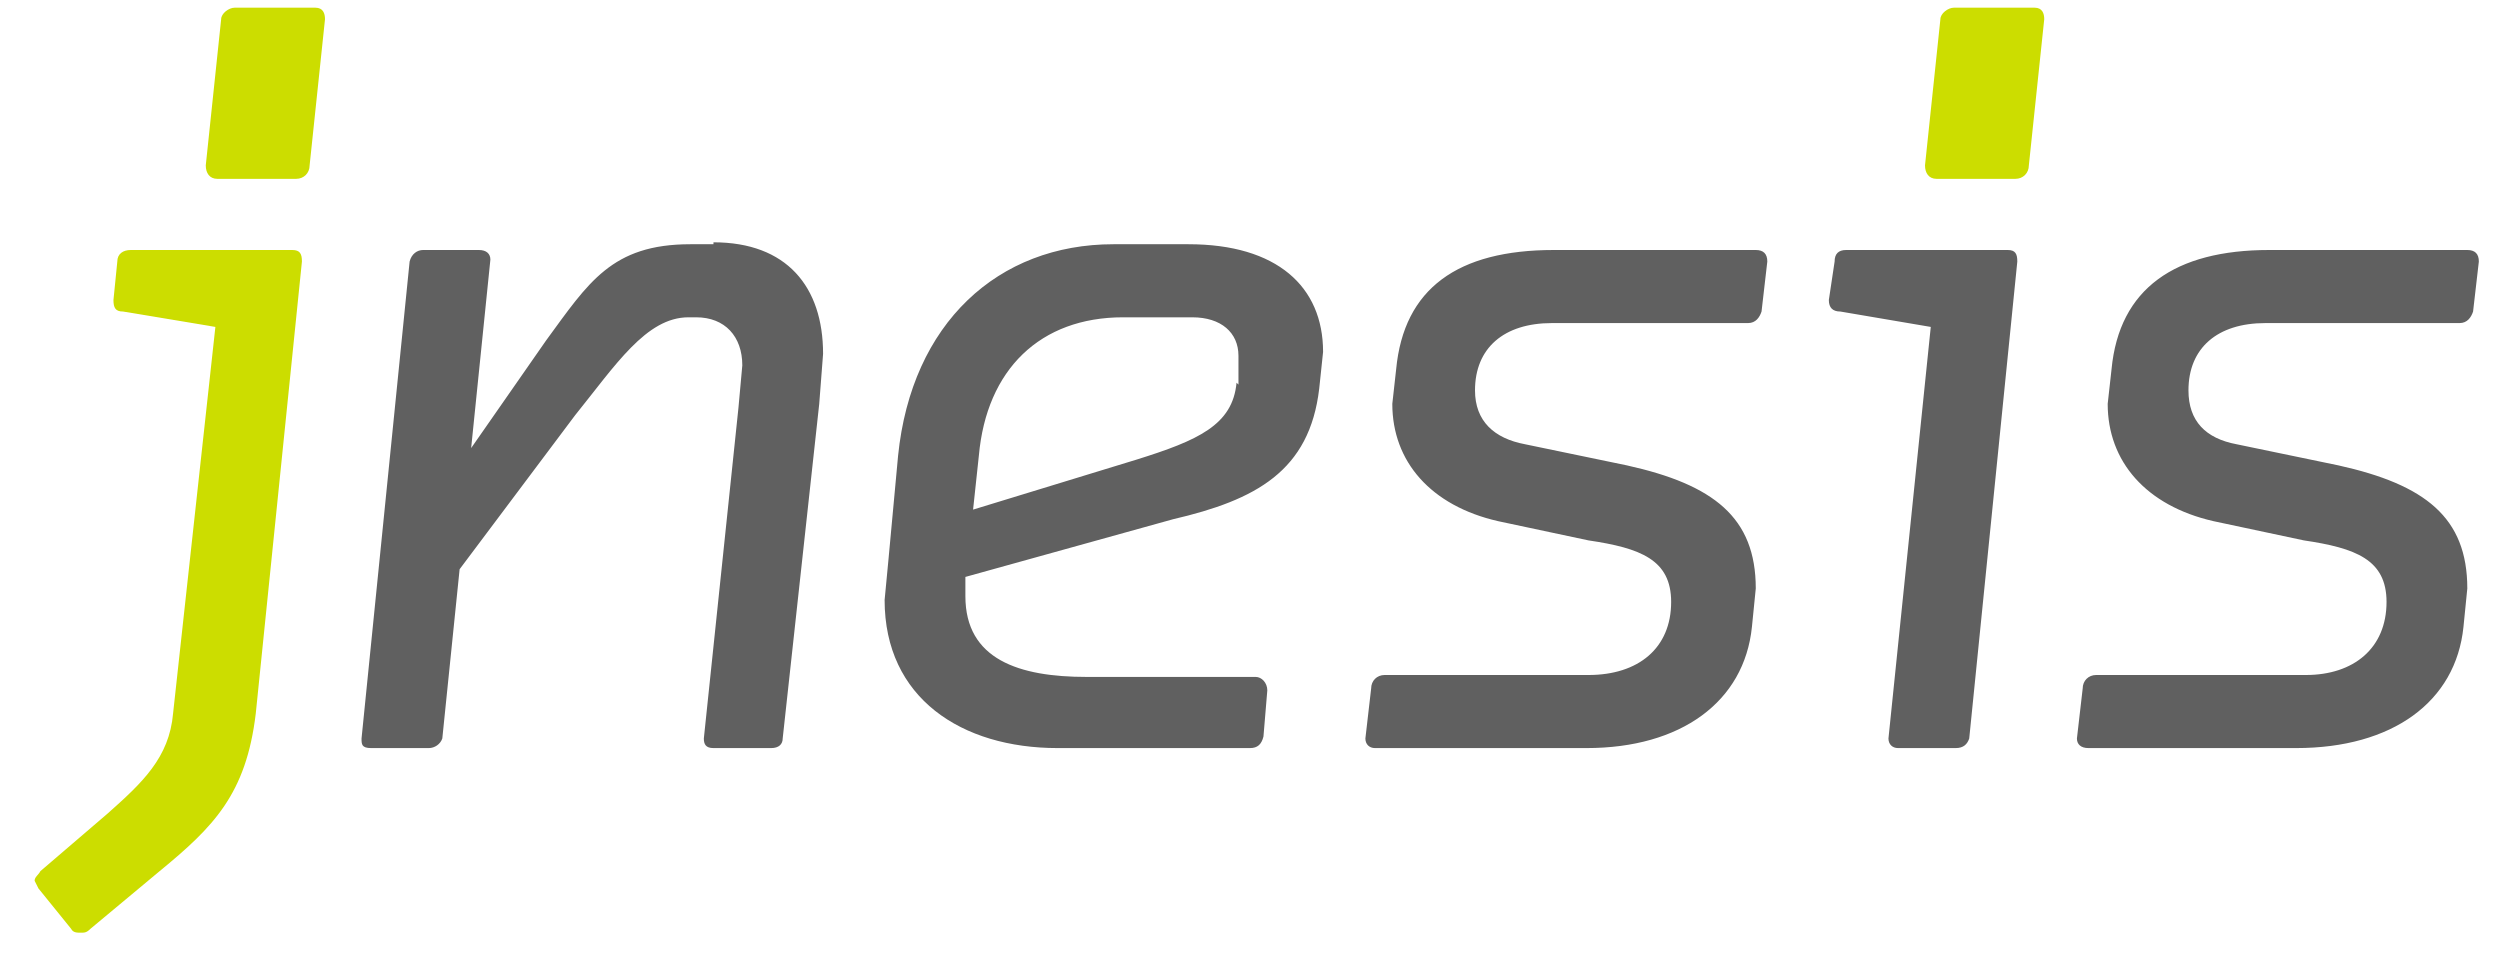
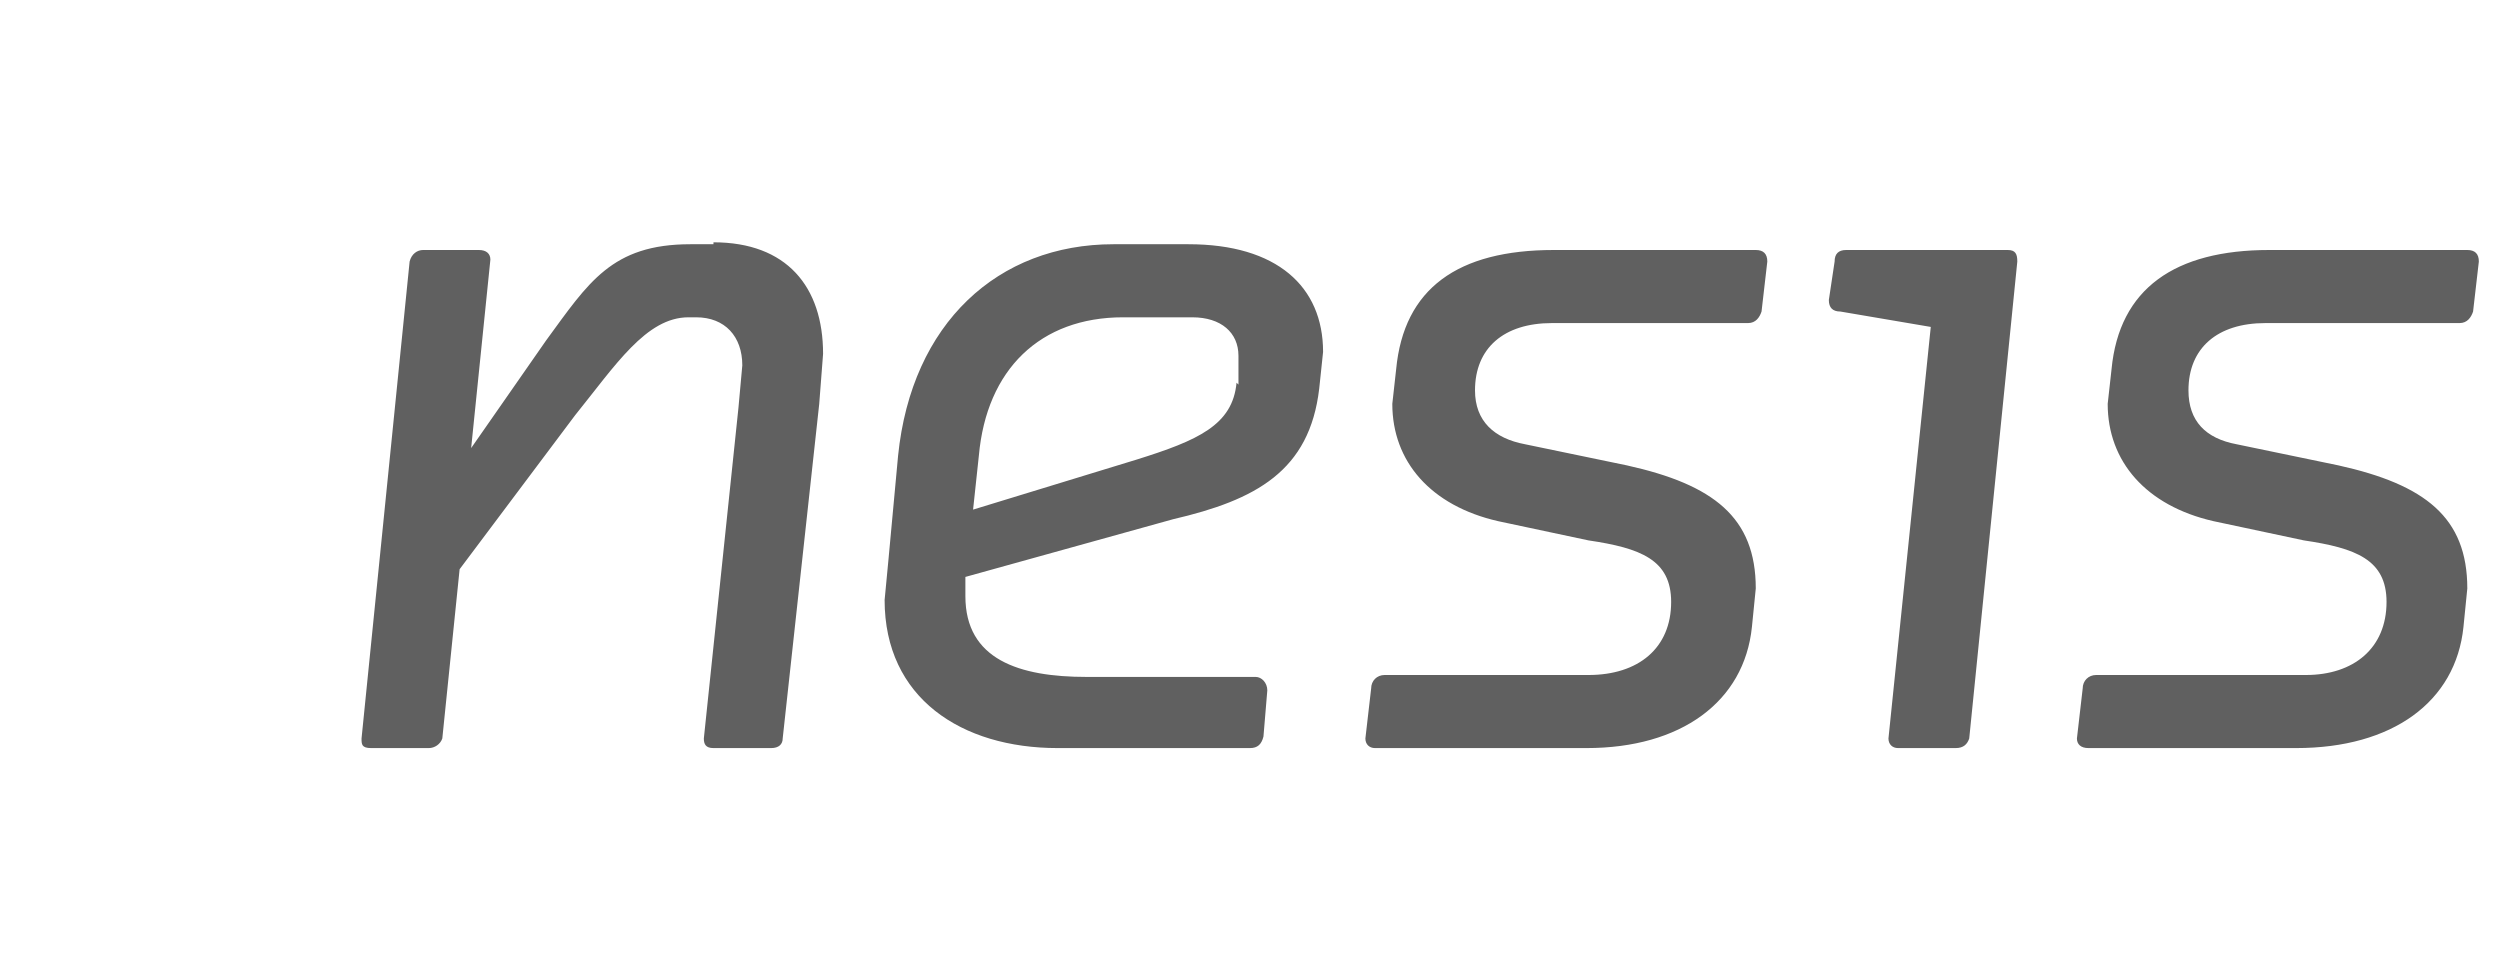
<svg xmlns="http://www.w3.org/2000/svg" version="1.0" width="130" height="50">
  <path fill="#606060" d="M37.1 12.7h-1.2c-4.1 0-5.3 2-7.5 5l-3.9 5.6 1-9.8c0-.3-.2-.5-.6-.5H22c-.3 0-.6.2-.7.6l-2.5 24.8c0 .3 0 .5.5.5h3c.3 0 .6-.2.7-.5l.9-8.8 6-8c2.1-2.6 3.7-5.1 5.9-5.1h.4c1.5 0 2.4 1 2.4 2.5l-.2 2.2-1.8 17.2c0 .3.1.5.5.5h3c.4 0 .6-.2.6-.5L42.6 21l.2-2.6c0-3.5-1.9-5.8-5.7-5.8zM91.2 13H80.8c-5 0-7.8 2-8.2 6.2l-.2 1.8c0 3 2 5.3 5.5 6.1l4.7 1c2.7.4 4.3 1 4.3 3.2 0 2.4-1.7 3.8-4.3 3.8H72c-.4 0-.7.3-.7.7l-.3 2.6c0 .3.2.5.5.5h11c4.9 0 8.2-2.4 8.6-6.3l.2-2c0-3.7-2.2-5.4-6.7-6.4l-5.3-1.1c-1.6-.3-2.6-1.2-2.6-2.8 0-2.2 1.5-3.5 4-3.5h10.2c.4 0 .6-.3.7-.6l.3-2.6c0-.4-.2-.6-.6-.6zM61.7 12.7h-3.8c-6 0-10.5 4.1-11.2 11l-.5 5.4-.2 2.1c0 5.1 4 7.7 9 7.7h10c.4 0 .6-.2.7-.6l.2-2.4c0-.4-.3-.7-.6-.7h-8.8c-3.5 0-6.3-.9-6.3-4.2v-1L61 27c4.3-1 7.1-2.5 7.6-6.8l.2-1.9c0-3.4-2.4-5.6-7-5.6zm2.6 7.2c-.2 2.2-2 3-5.2 4l-8.5 2.6.3-2.8c.4-4.5 3.2-7.2 7.5-7.2H62c1.5 0 2.4.8 2.4 2V20zM128.3 13H118c-4.9 0-7.8 2-8.2 6.2l-.2 1.8c0 3 2 5.3 5.5 6.1l4.7 1c2.7.4 4.3 1 4.3 3.2 0 2.4-1.7 3.8-4.2 3.8H109c-.4 0-.7.3-.7.7l-.3 2.6c0 .3.2.5.6.5h10.8c5 0 8.3-2.4 8.7-6.3l.2-2c0-3.7-2.2-5.4-6.7-6.4l-5.3-1.1c-1.6-.3-2.5-1.2-2.5-2.8 0-2.2 1.5-3.5 4-3.5h10.1c.4 0 .6-.3.7-.6l.3-2.6c0-.4-.2-.6-.6-.6zM104.4 13H96c-.4 0-.6.2-.6.6l-.3 2c0 .4.2.6.6.6l4.7.8-2.2 21.4c0 .3.2.5.5.5h3c.4 0 .6-.2.7-.5l2.5-24.8c0-.4-.1-.6-.5-.6z" />
-   <path fill="#CD0" d="M16.4.4h-4.2c-.3 0-.7.3-.7.6l-.8 7.6c0 .4.2.7.6.7h4.1c.4 0 .7-.3.7-.7l.8-7.6c0-.3-.1-.6-.5-.6zM15.2 13H6.8c-.4 0-.7.2-.7.6l-.2 2c0 .4.1.6.5.6l4.8.8L9 37.1c-.2 2.3-1.6 3.6-3.4 5.2l-3.5 3c-.1.2-.3.3-.3.5l.2.4 1.7 2.1c.1.2.3.2.5.2s.3 0 .5-.2l3.6-3c2.8-2.3 4.5-4 5-8.2l2.4-23.5c0-.4-.1-.6-.5-.6zM105.8.4h-4.2c-.3 0-.7.3-.7.6l-.8 7.6c0 .4.2.7.6.7h4.1c.4 0 .7-.3.7-.7l.8-7.6c0-.3-.1-.6-.5-.6z" />
</svg>